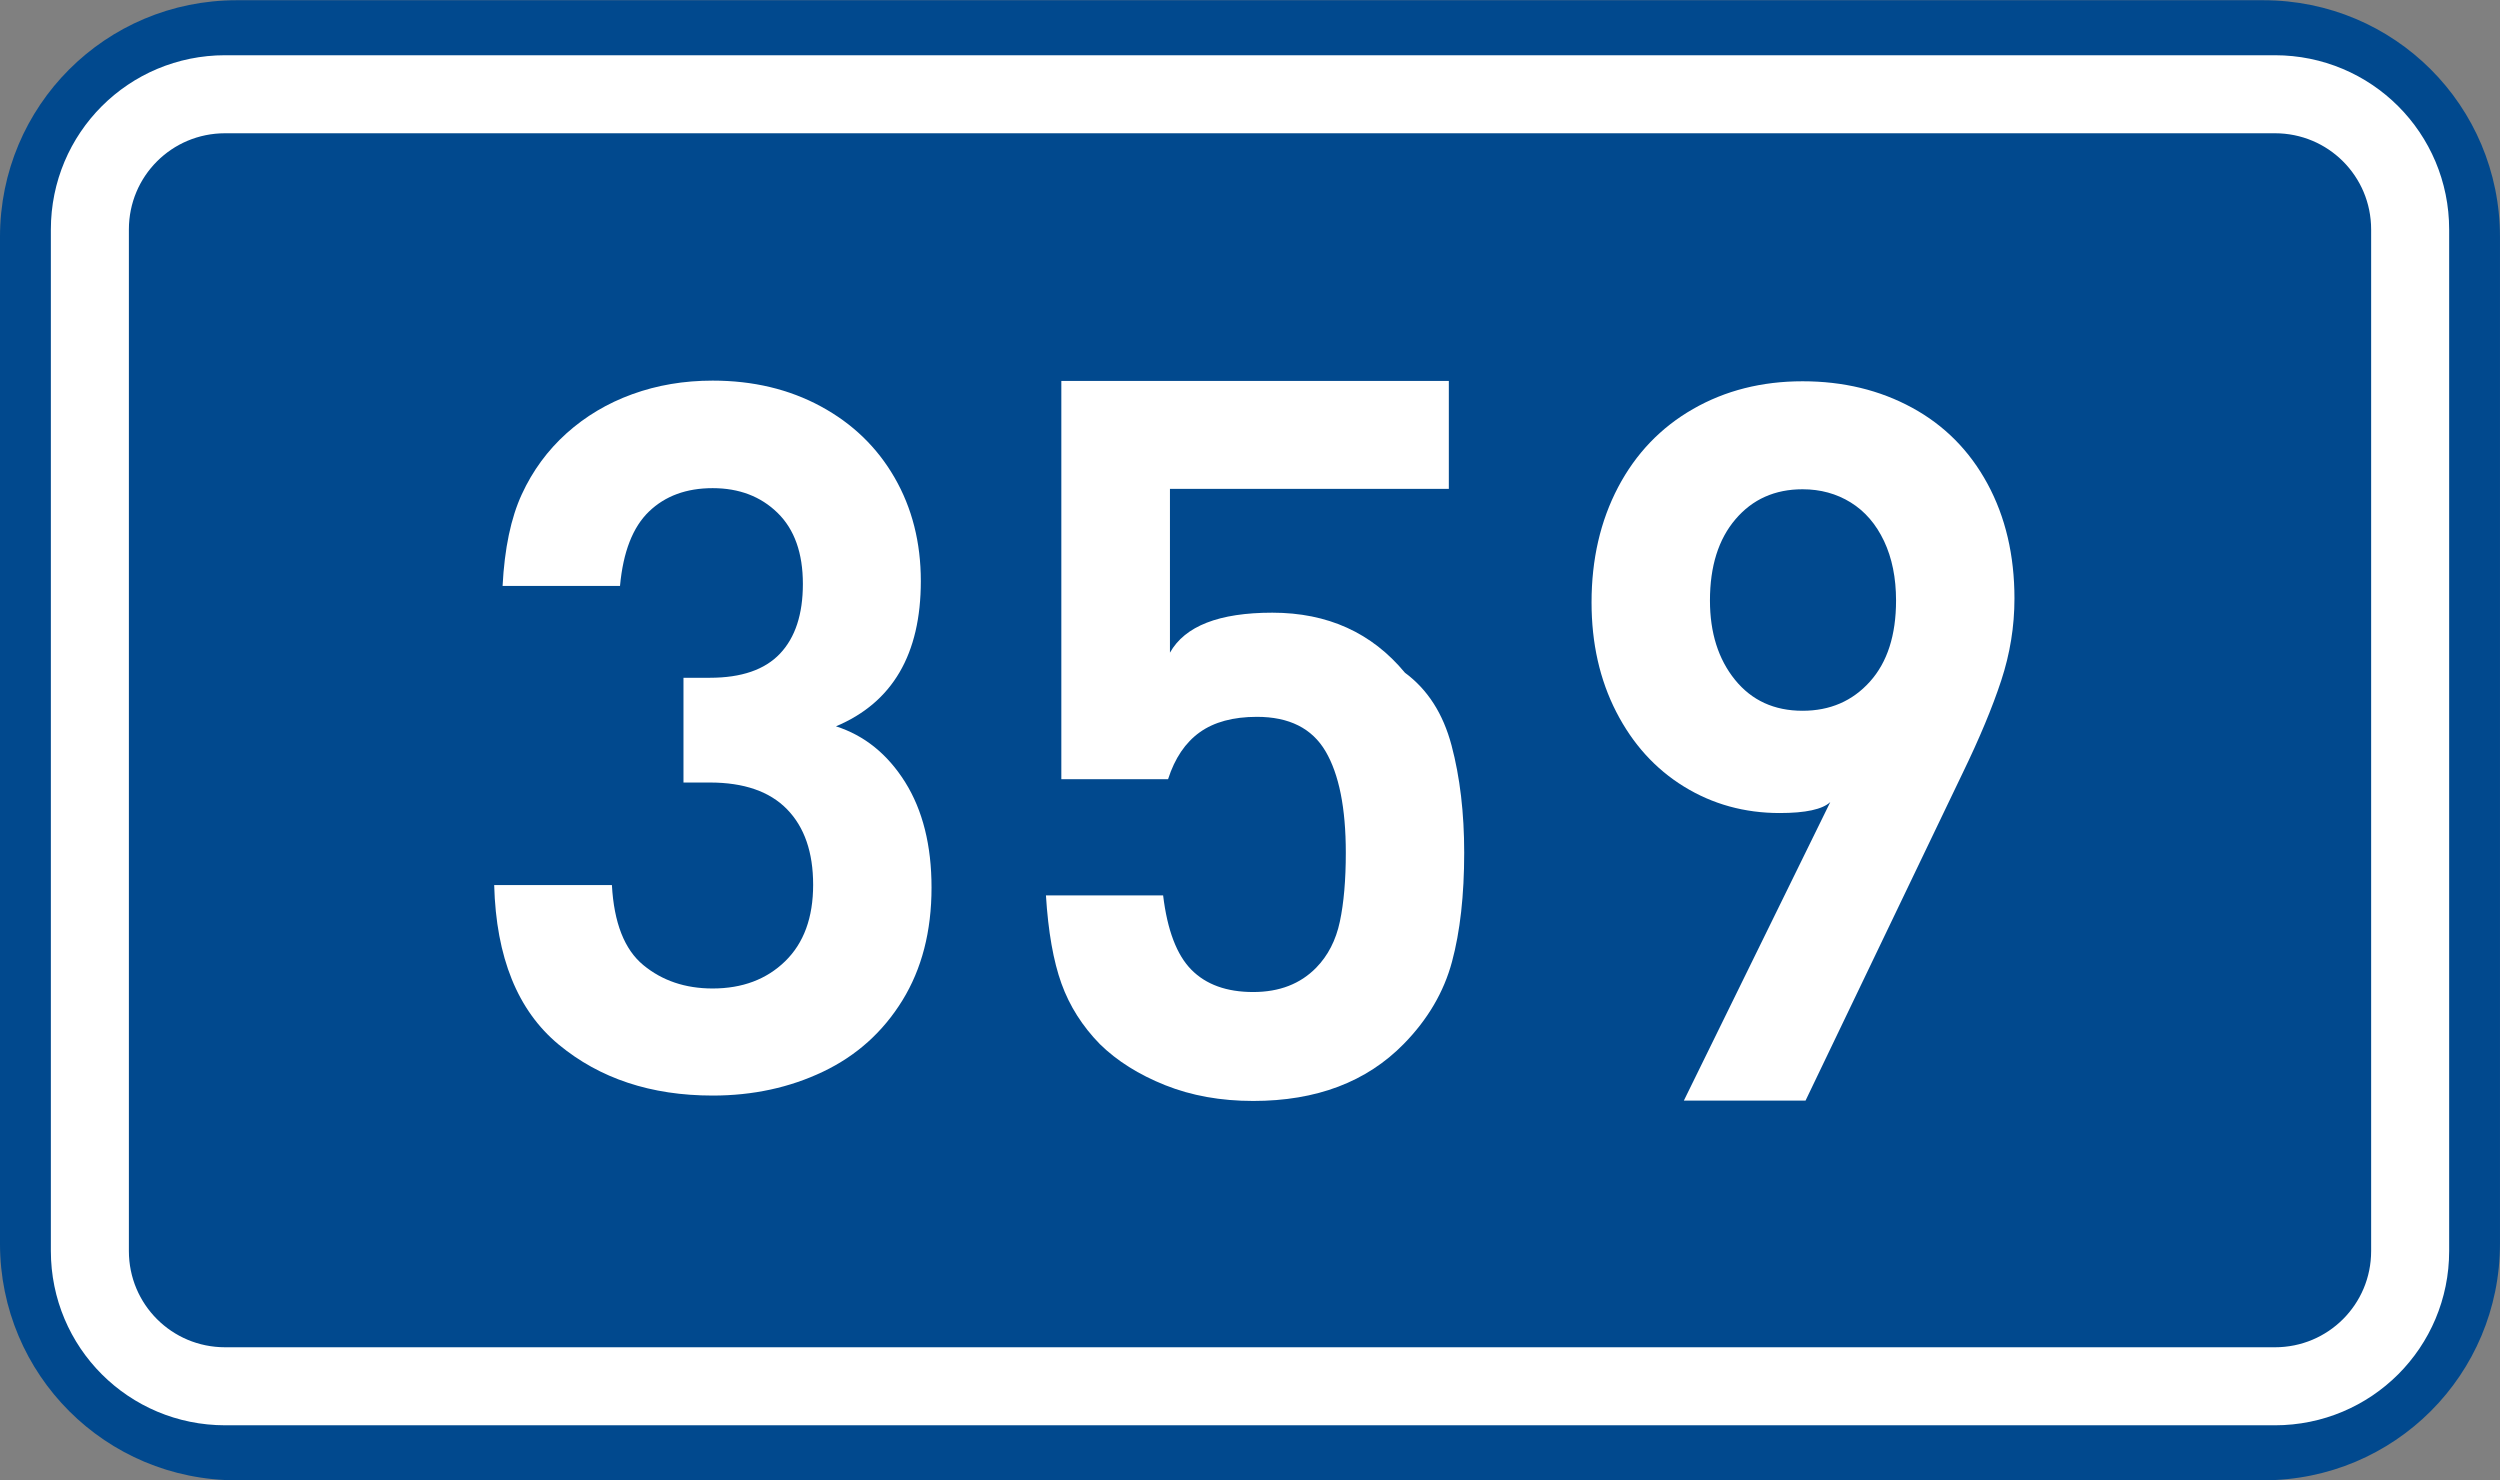
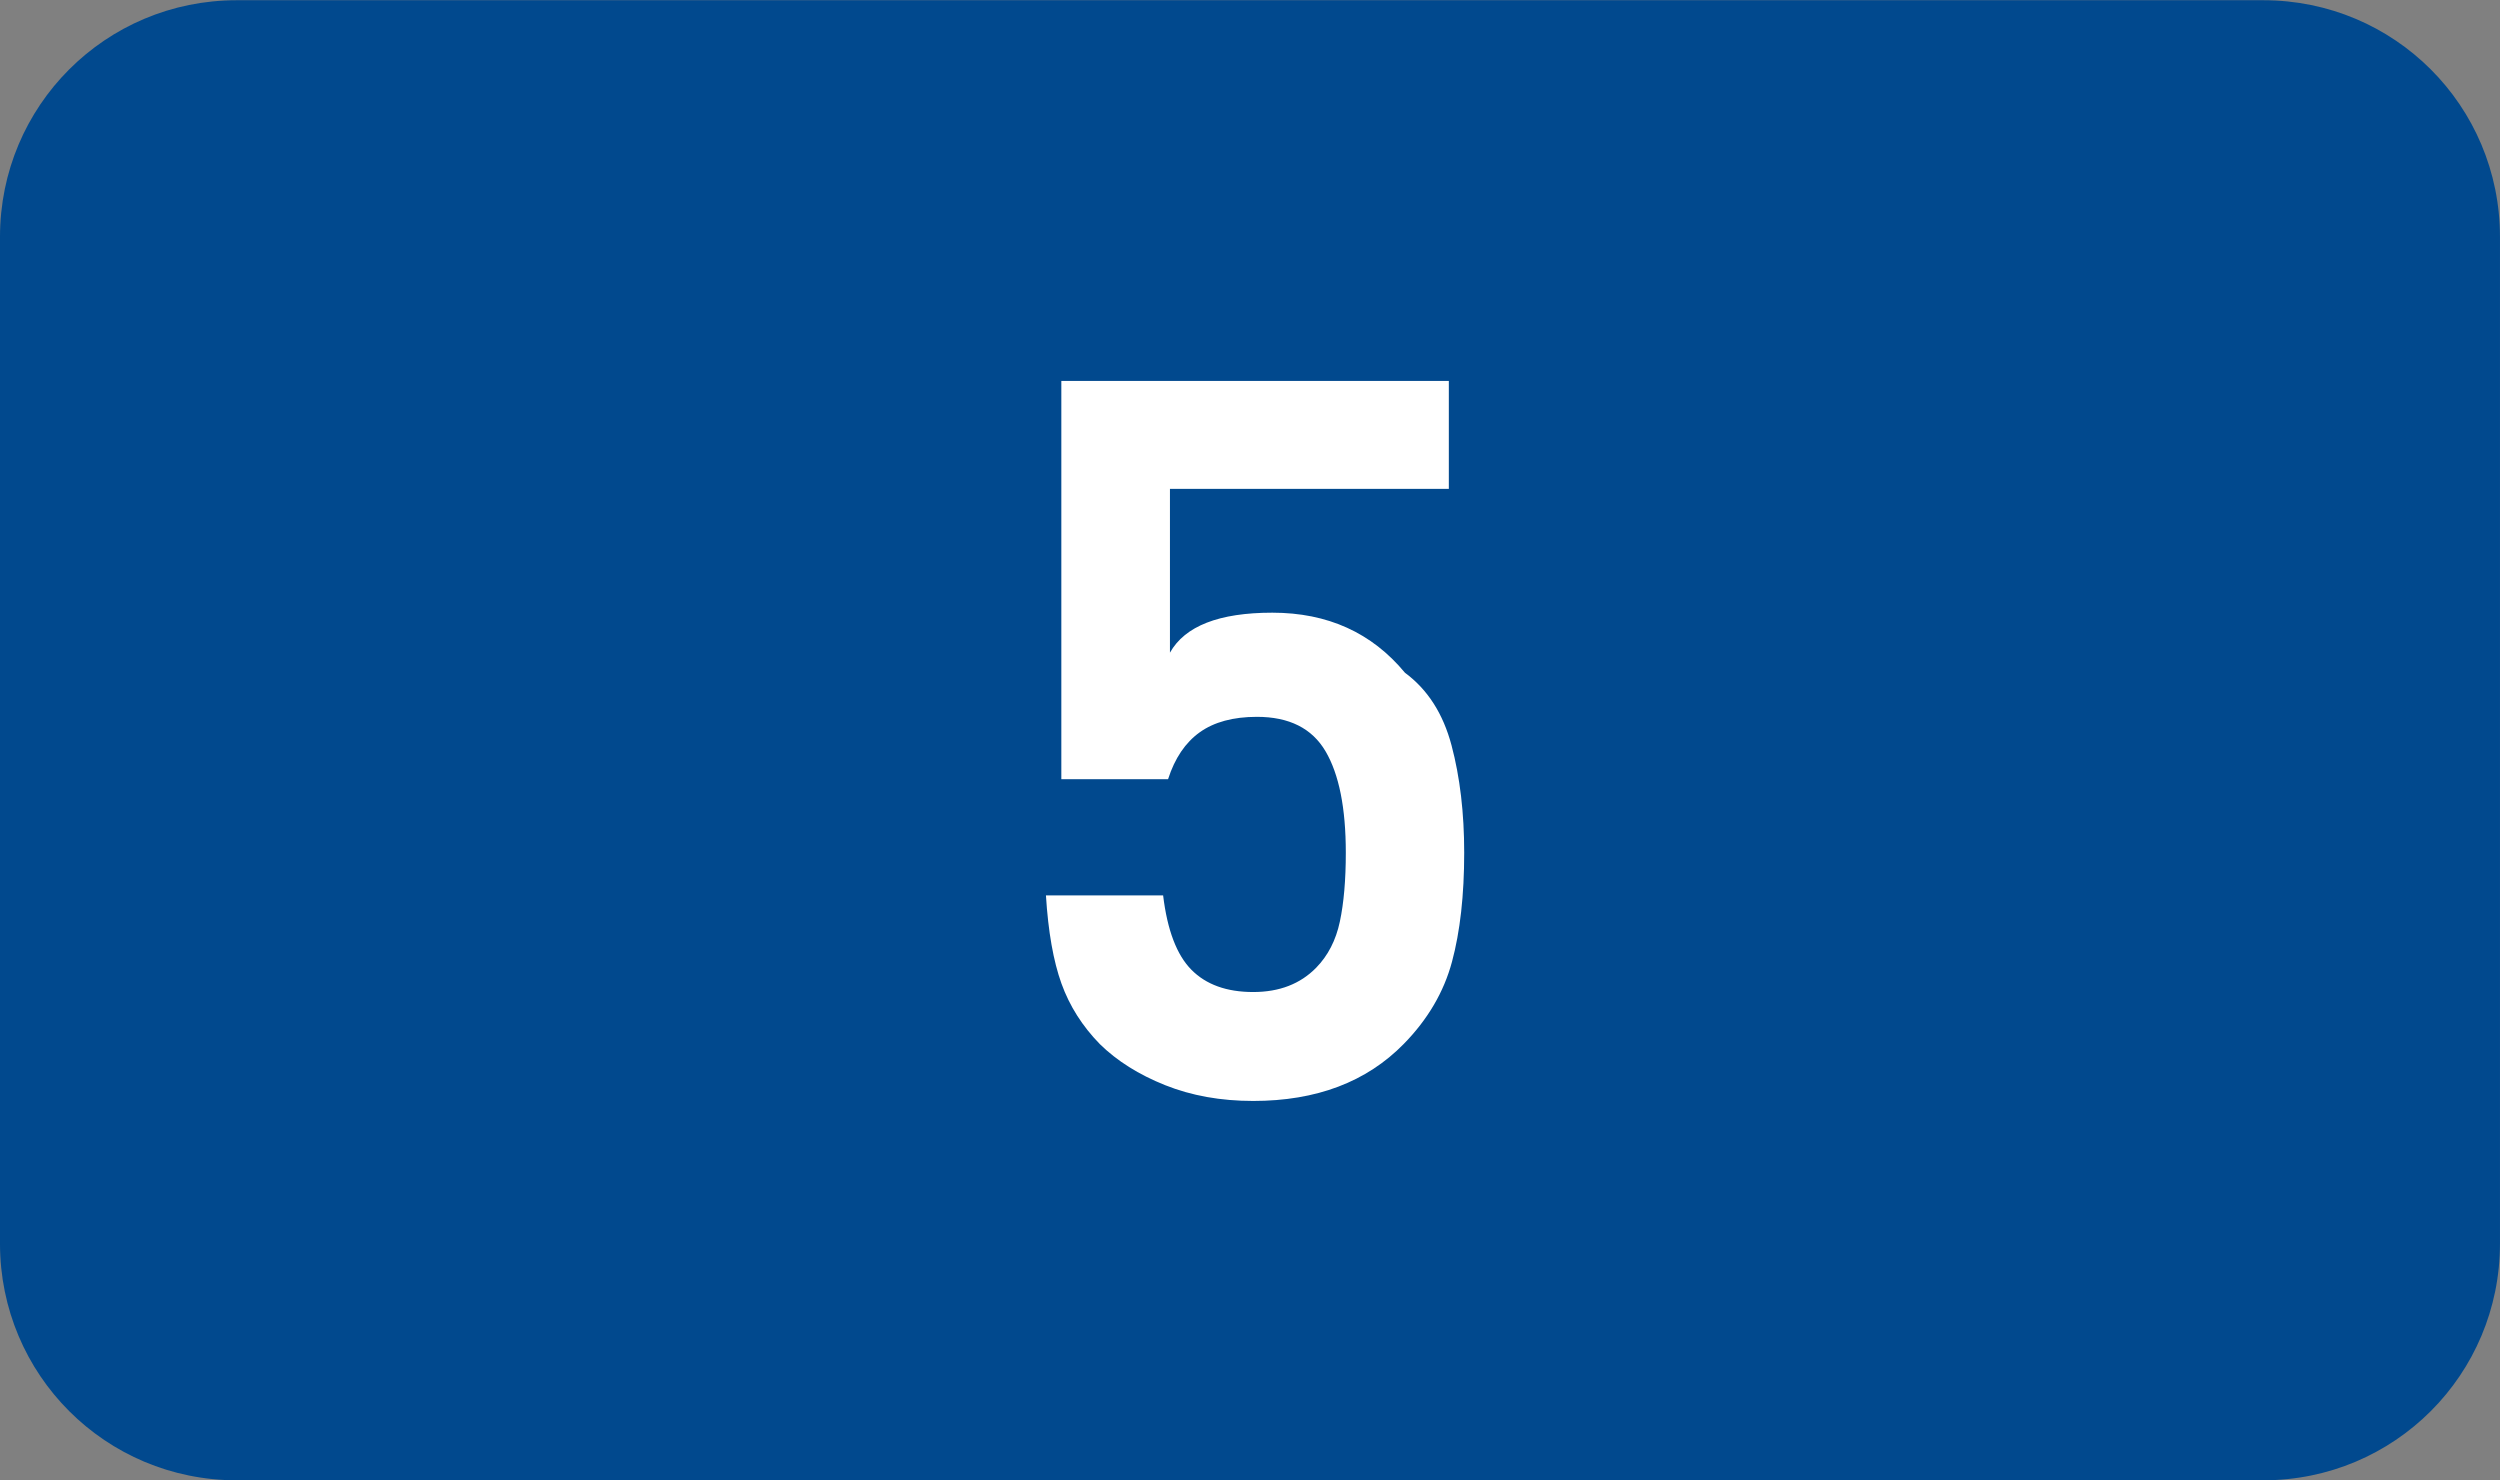
<svg xmlns="http://www.w3.org/2000/svg" xmlns:ns1="http://www.inkscape.org/namespaces/inkscape" xmlns:ns2="http://sodipodi.sourceforge.net/DTD/sodipodi-0.dtd" version="1.1" id="svg2" ns1:label="Pozad‚Äö√Ñ√∂‚àö√ë‚àö‚àÇ‚Äö√†√∂‚Äö√Ñ‚Ä†‚Äö√†√∂‚Äö√†√á‚Äö√Ñ√∂‚àö√ë‚àö‚àÇ‚Äö√†√∂¬¨¬¢‚Äö√Ñ√∂‚àö√ë‚Äö√Ñ‚Ä†" ns2:docname="CZ_traffic_sign_IS16d_-_302.svg" ns1:version="0.48.5 r10040" x="0px" y="0px" width="369.572px" height="218.799px" viewBox="0 0 369.572 218.799" enable-background="new 0 0 369.572 218.799" xml:space="preserve">
  <rect x="0" y="0" width="369.572" height="218.799" fill="#808080" stroke="none" />
  <ns2:namedview ns1:cy="72.148845" pagecolor="#ffffff" bordercolor="#666666" borderopacity="1.0" ns1:zoom="1.9698492" ns1:cx="-0.33254814" id="base" fit-margin-right="0" ns1:window-maximized="1" ns1:window-width="1920" ns1:guide-bbox="true" ns1:pageopacity="0.0" fit-margin-bottom="0" ns1:window-y="-8" ns1:window-x="-8" ns1:pageshadow="2" ns1:document-units="px" ns1:current-layer="layer1" ns1:window-height="1018" showguides="true" fit-margin-top="0" showgrid="false" fit-margin-left="0">
	</ns2:namedview>
  <g id="layer1" transform="translate(-162.957,-262.454)" ns1:label="Vrstva 1" ns1:groupmode="layer">
    <path id="rect2995" ns1:connector-curvature="0" fill="#01498E" d="M197.956,262.487h299.569c19.393,0,35,15.61,35,35v148.799   c0,19.39-15.607,35-35,35H197.956c-19.394,0-35-15.61-35-35V297.487C162.956,278.097,178.567,262.487,197.956,262.487z" />
-     <path id="rect3765" ns1:connector-curvature="0" fill="none" stroke="#FFFFFF" stroke-width="11.534" stroke-linejoin="round" stroke-miterlimit="1" d="   M196.243,276.386h303.004c11.077,0,20,8.92,20,20v151c0,11.078-8.923,20-20,20H196.243c-11.076,0-20-8.922-20-20v-151   C176.243,285.306,185.162,276.386,196.243,276.386z" />
  </g>
-   <path id="path2989_1_" ns1:connector-curvature="0" fill="#FFFFFF" d="M137.707,131.212c0,6.465-1.438,12.026-4.313,16.688  c-2.878,4.663-6.784,8.17-11.722,10.524c-4.934,2.354-10.376,3.532-16.322,3.532c-9.101,0-16.686-2.516-22.758-7.539  c-6.07-5.028-9.254-12.885-9.537-23.577h17.402c0.306,5.583,1.854,9.527,4.646,11.83c2.795,2.306,6.209,3.457,10.243,3.457  c4.389,0,7.963-1.34,10.721-4.025c2.759-2.687,4.138-6.452,4.138-11.303c0-4.8-1.284-8.521-3.852-11.16  c-2.568-2.638-6.375-3.959-11.42-3.959h-3.896v-15.485h3.896c4.67,0,8.13-1.19,10.38-3.574c2.25-2.383,3.375-5.816,3.375-10.302  c0-4.56-1.245-8.06-3.737-10.499c-2.491-2.437-5.692-3.657-9.604-3.657c-3.873,0-7.011,1.151-9.406,3.454  c-2.397,2.304-3.827,5.972-4.287,11.004H74.296c0.287-5.546,1.233-10.064,2.843-13.553c1.604-3.489,3.812-6.492,6.612-9.013  c2.81-2.521,6.046-4.449,9.727-5.785c3.677-1.335,7.635-2.004,11.874-2.004c5.965,0,11.292,1.268,15.979,3.803  c4.688,2.536,8.326,6.046,10.913,10.535c2.587,4.487,3.881,9.587,3.881,15.298c0,10.804-4.183,17.958-12.547,21.469  c4.213,1.351,7.622,4.101,10.229,8.252C136.405,119.779,137.707,124.974,137.707,131.212z" />
  <path id="path2989_2_" ns1:connector-curvature="0" fill="#FFFFFF" d="M216.451,126.063c0,6.272-0.602,11.647-1.806,16.119  c-1.204,4.474-3.58,8.521-7.128,12.142c-5.502,5.62-12.92,8.428-22.254,8.428c-4.787,0-9.127-0.776-13.021-2.333  c-3.892-1.555-7.104-3.574-9.639-6.058c-2.596-2.653-4.491-5.641-5.688-8.962c-1.195-3.322-1.96-7.665-2.294-13.03h17.323  c0.621,5.139,2.016,8.802,4.184,10.992c2.168,2.192,5.213,3.289,9.133,3.289c3.854,0,6.955-1.194,9.299-3.584  c1.755-1.791,2.925-4.067,3.511-6.832c0.586-2.763,0.879-6.153,0.879-10.171c0-6.604-0.998-11.603-2.995-14.999  c-1.996-3.398-5.378-5.095-10.145-5.095c-3.507,0-6.324,0.763-8.453,2.284c-2.128,1.523-3.688,3.834-4.682,6.933h-15.779V56.31  h57.283v15.954h-41.227v24.219c2.215-3.941,7.26-5.911,15.135-5.911c8.172,0,14.707,2.96,19.608,8.881  c3.346,2.466,5.642,6.048,6.887,10.743C215.829,114.893,216.451,120.181,216.451,126.063z" />
-   <path id="path2989_3_" ns1:connector-curvature="0" fill="#FFFFFF" d="M297.795,88.49c0,4.105-0.651,8.146-1.96,12.123  c-1.308,3.979-3.215,8.551-5.723,13.721l-23.199,48.363h-17.989l21.646-44.129c-1.166,1.082-3.66,1.622-7.482,1.622  c-5.198,0-9.919-1.306-14.153-3.914c-4.236-2.61-7.571-6.288-10.006-11.036c-2.438-4.748-3.652-10.143-3.652-16.187  c0-6.376,1.31-12.053,3.925-17.029c2.616-4.975,6.311-8.829,11.076-11.561c4.769-2.733,10.165-4.099,16.191-4.099  c6.009,0,11.402,1.301,16.188,3.905s8.504,6.356,11.158,11.257C296.469,76.429,297.795,82.082,297.795,88.49z M280.291,88.77  c0-3.351-0.593-6.276-1.773-8.782c-1.186-2.505-2.825-4.408-4.925-5.709c-2.102-1.301-4.477-1.951-7.126-1.951  c-4.091,0-7.396,1.477-9.911,4.431c-2.521,2.954-3.776,6.957-3.776,12.012c0,4.766,1.234,8.674,3.704,11.725  c2.47,3.049,5.798,4.576,9.983,4.576c4.059,0,7.377-1.435,9.955-4.301C279.001,97.904,280.291,93.904,280.291,88.77z" />
</svg>